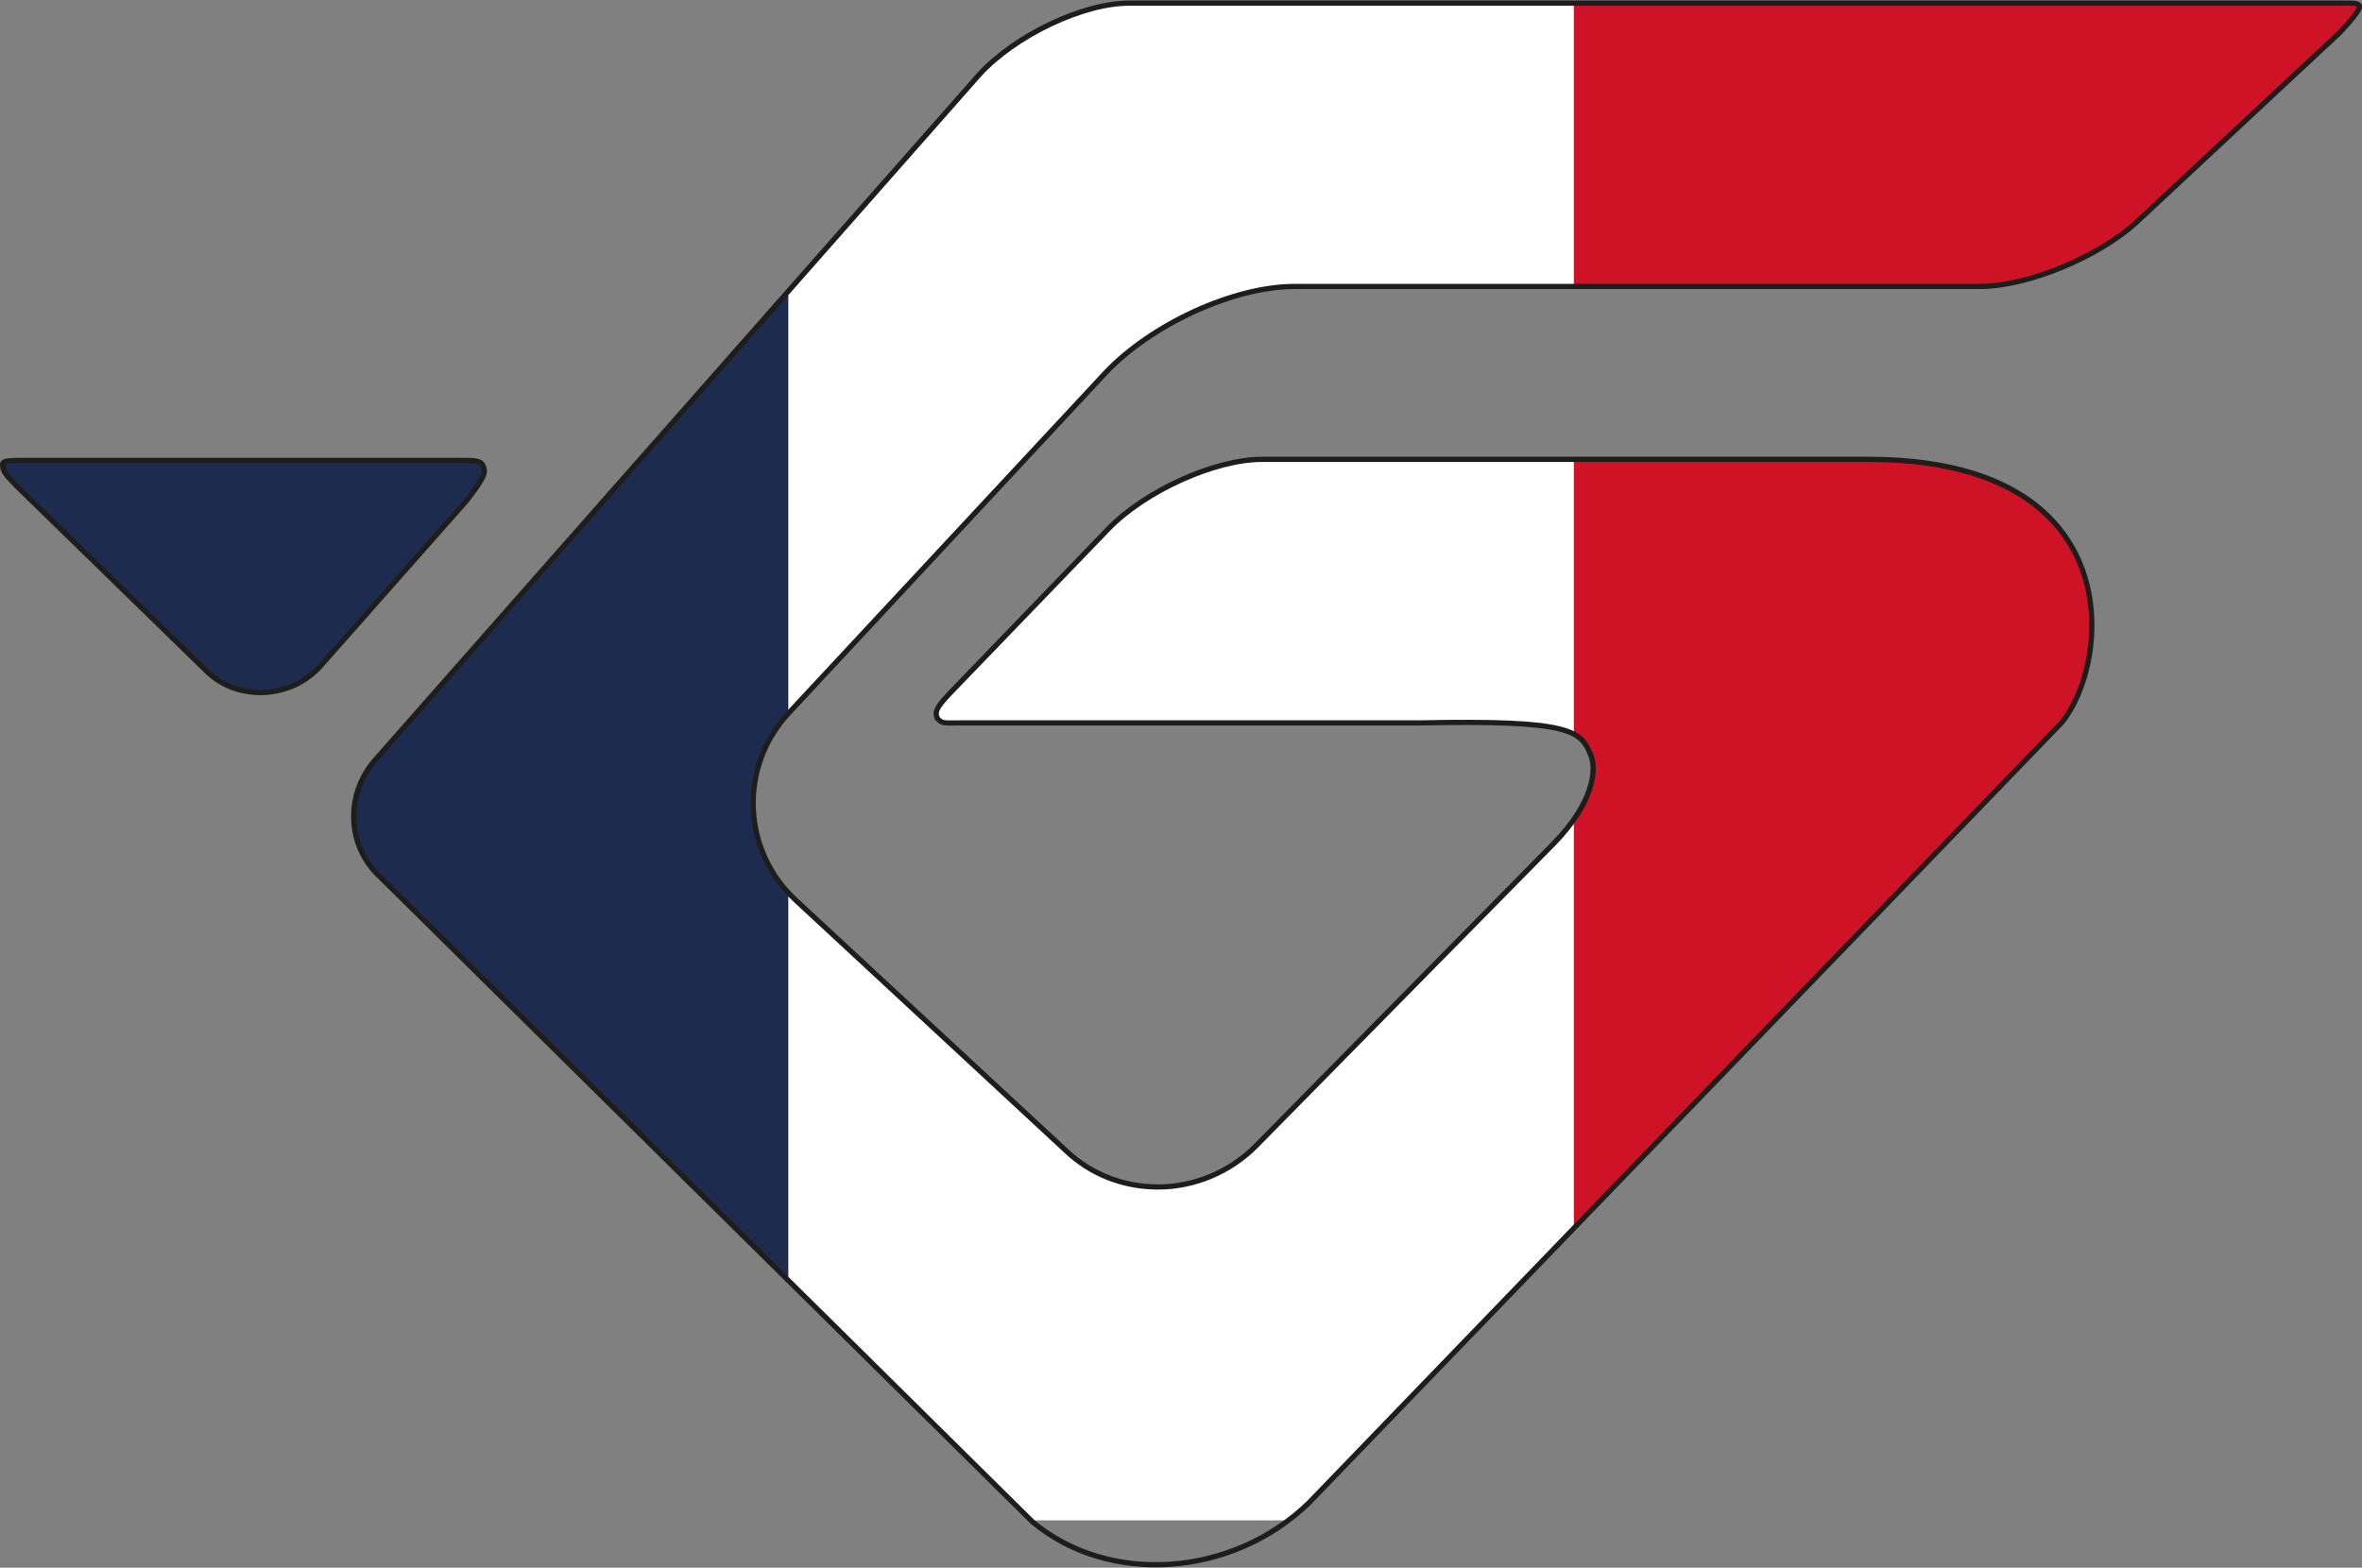
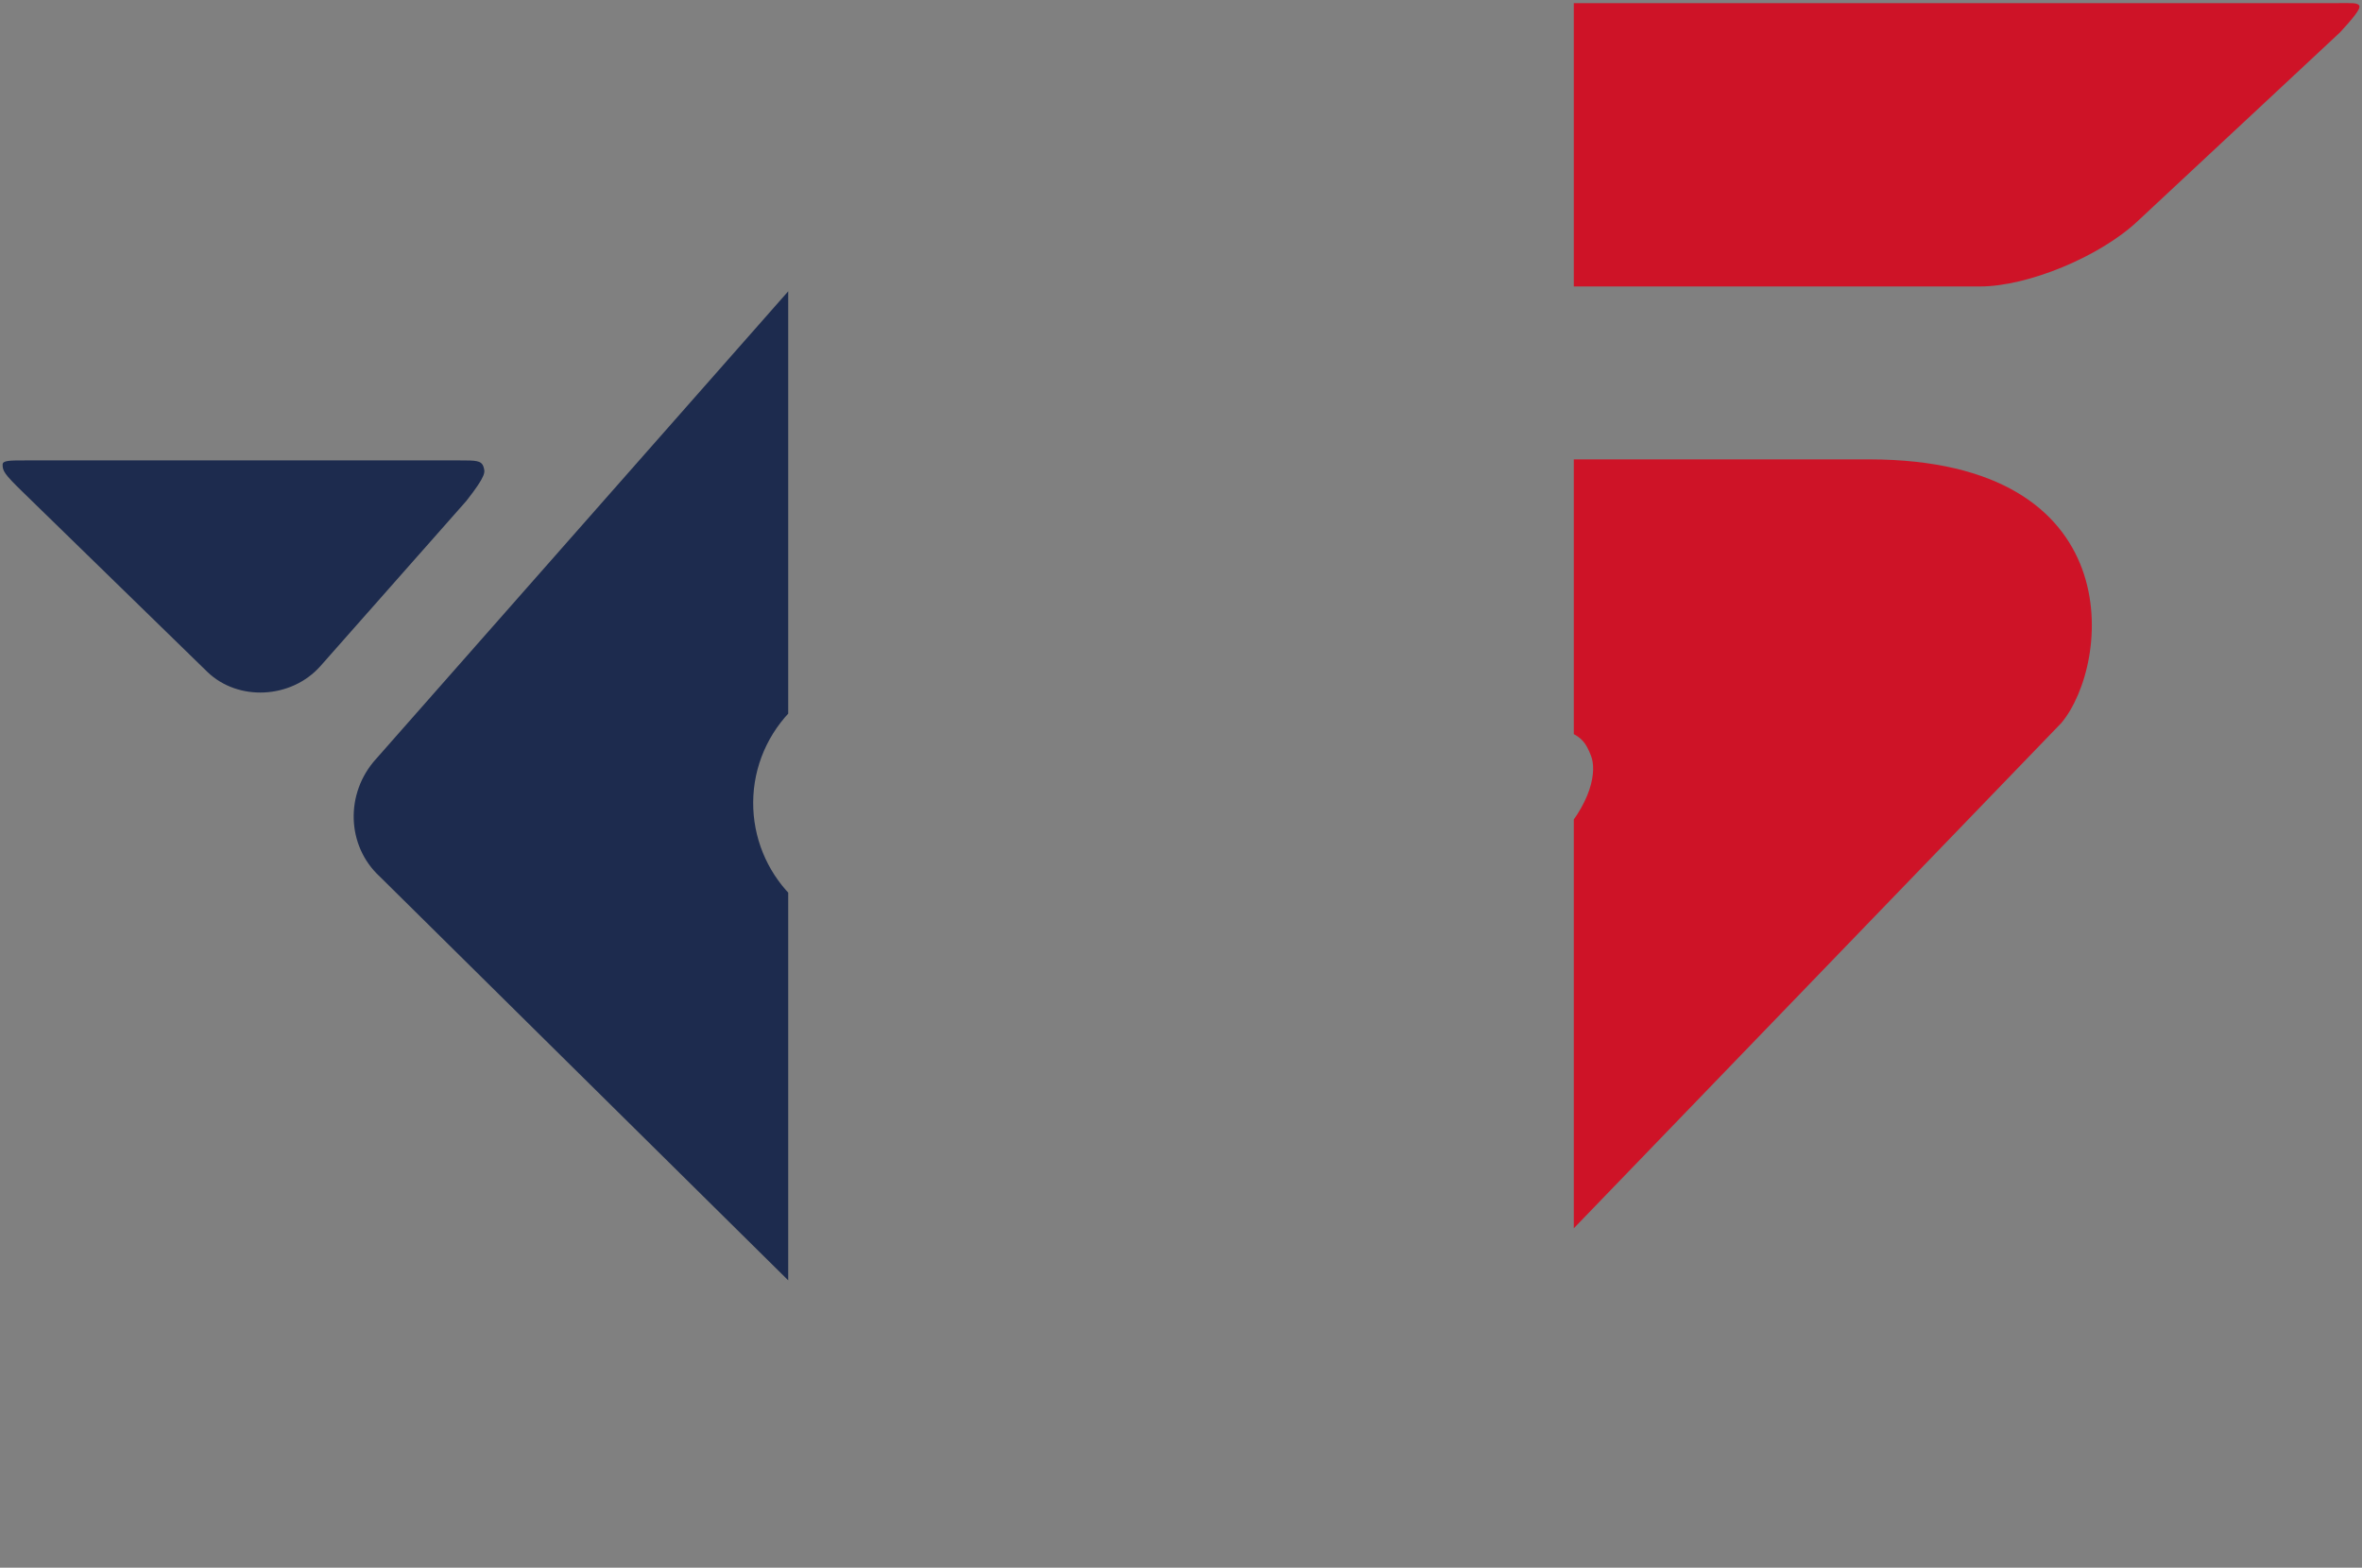
<svg xmlns="http://www.w3.org/2000/svg" id="Calque_1" data-name="Calque 1" width="45.34" height="30.1" viewBox="0 0 45.34 30.1">
  <rect x="0" y="0" width="45.34" height="30.1" fill="#808080" stroke="none" />
  <defs>
    <style>
      .cls-1 {
        fill: none;
        stroke: #1d1d1b;
        stroke-linecap: round;
        stroke-linejoin: round;
        stroke-width: .1px;
      }

      .cls-2 {
        fill: #ce1327;
      }

      .cls-2, .cls-3, .cls-4 {
        stroke-width: 0px;
      }

      .cls-3 {
        fill: #1d2b4e;
      }

      .cls-4 {
        fill: #fff;
      }

      .cls-5 {
        clip-path: url(#clippath);
      }
    </style>
    <clipPath id="clippath">
      <path class="cls-1" d="m8.95,9.62l-2.8,3.17c-.56.63-1.58.68-2.17.11L.43,9.44c-.35-.34-.38-.4-.38-.52,0-.08.14-.08.43-.08h8.35c.3,0,.41,0,.45.12.03.1.07.15-.33.66ZM44.87.06h-23.17c-.9-.01-2.22.62-2.91,1.38L7.22,14.57c-.6.66-.57,1.67.07,2.26l12.53,12.39c1.47,1.23,3.83,1.06,5.3-.36l14.45-14.98c.95-1.14,1.34-5.05-3.68-5.06-.1,0-11.67,0-11.67,0-.9,0-2.25.61-2.95,1.34l-2.93,3.04c-.33.34-.41.44-.35.59.1.11.13.09.43.09h8.83c2.93-.06,3.1.15,3.29.63.11.28.04.91-.71,1.68l-5.73,5.82c-.49.49-1.17.78-1.87.78-.66,0-1.28-.24-1.75-.68l-5.22-4.84c-.48-.45-.77-1.07-.8-1.74-.03-.69.22-1.35.69-1.85l6.06-6.51c.88-.94,2.47-1.67,3.64-1.67h13.16c.91,0,2.3-.57,3.03-1.26l3.88-3.62c.25-.27.4-.46.37-.51-.04-.06-.13-.05-.41-.05Z" />
    </clipPath>
  </defs>
  <g class="cls-5">
    <g>
      <rect class="cls-2" x="30.21" y="-.32" width="15.08" height="29.51" />
-       <rect class="cls-4" x="15.13" y="-.32" width="15.08" height="29.51" />
      <rect class="cls-3" x=".05" y="-.32" width="15.08" height="29.51" />
    </g>
  </g>
-   <path class="cls-1" d="m8.95,9.62l-2.8,3.17c-.56.63-1.58.68-2.17.11L.43,9.44c-.35-.34-.38-.4-.38-.52,0-.08.14-.08.43-.08h8.35c.3,0,.41,0,.45.12.03.1.07.15-.33.66ZM44.87.06h-23.17c-.9-.01-2.22.62-2.91,1.38L7.22,14.57c-.6.66-.57,1.67.07,2.26l12.53,12.39c1.47,1.23,3.83,1.06,5.3-.36l14.45-14.98c.95-1.14,1.34-5.05-3.68-5.06-.1,0-11.67,0-11.67,0-.9,0-2.25.61-2.95,1.34l-2.93,3.04c-.33.34-.41.44-.35.59.1.11.13.09.43.09h8.83c2.93-.06,3.1.15,3.29.63.11.28.04.91-.71,1.68l-5.73,5.82c-.49.49-1.17.78-1.87.78-.66,0-1.28-.24-1.75-.68l-5.22-4.84c-.48-.45-.77-1.07-.8-1.74-.03-.69.22-1.35.69-1.85l6.06-6.51c.88-.94,2.47-1.67,3.64-1.67h13.16c.91,0,2.3-.57,3.03-1.26l3.88-3.62c.25-.27.4-.46.37-.51-.04-.06-.13-.05-.41-.05Z" />
</svg>